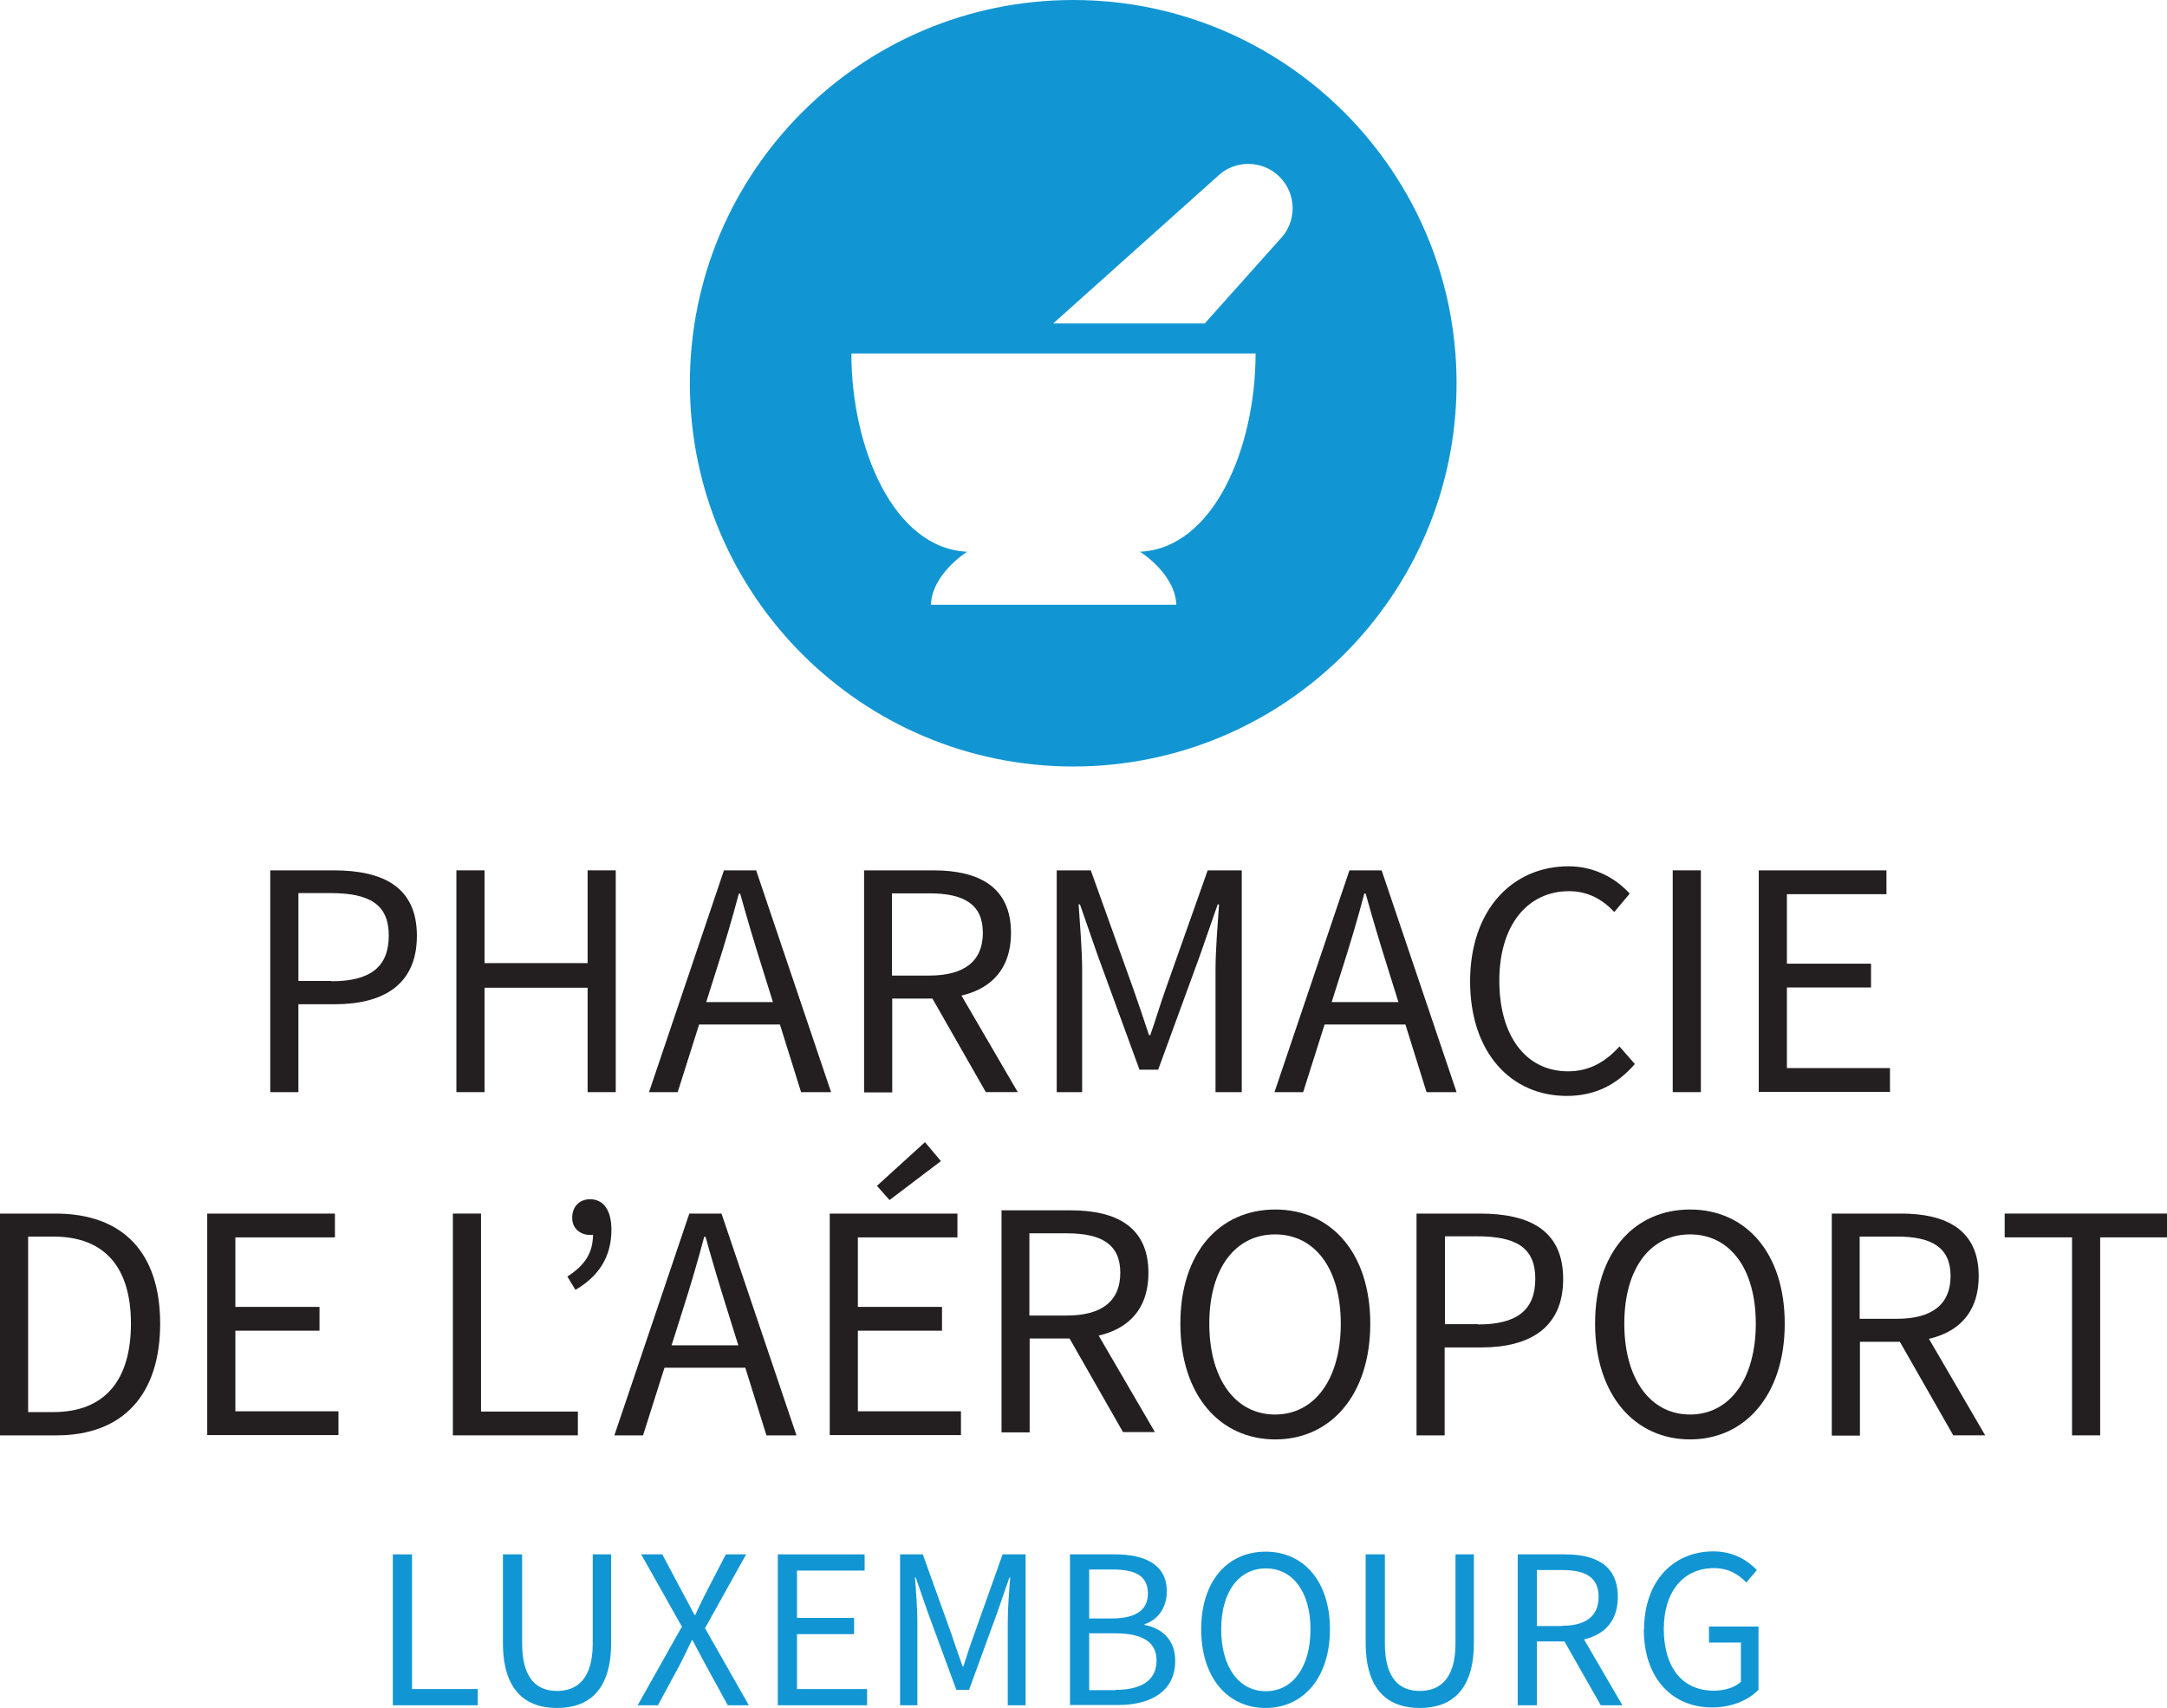
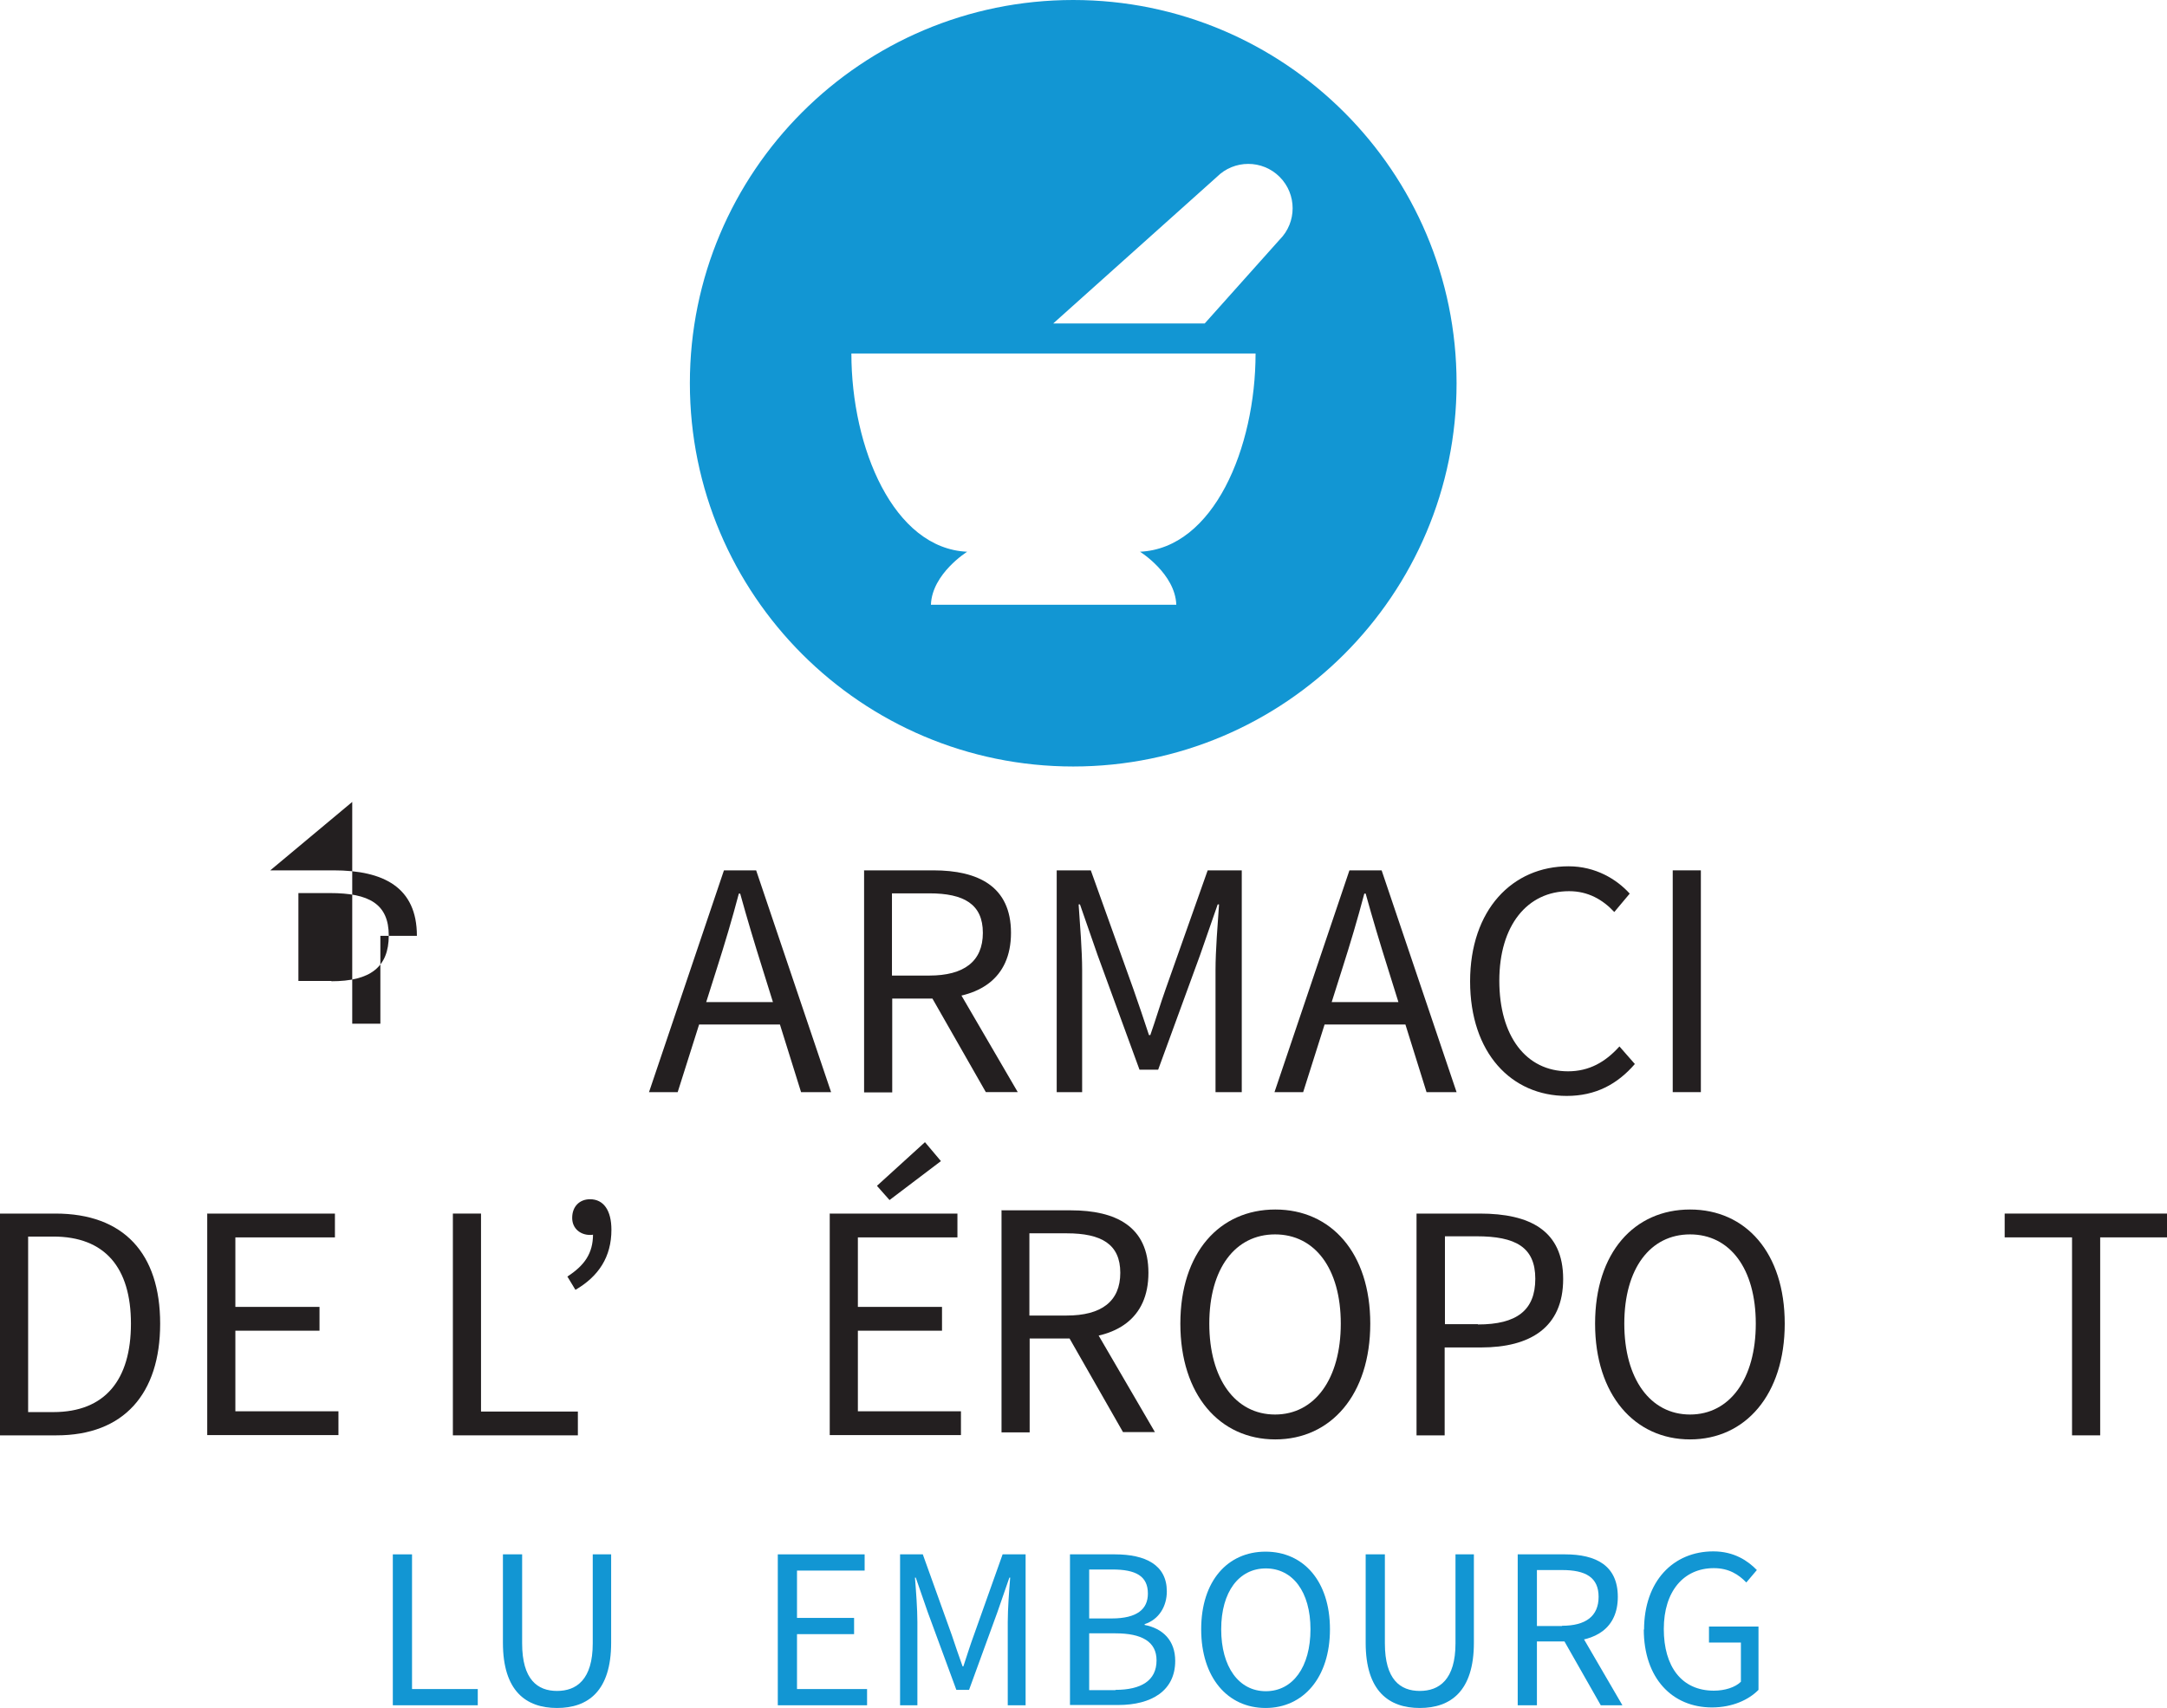
<svg xmlns="http://www.w3.org/2000/svg" id="Layer_1" version="1.1" viewBox="0 0 80.1 63.15">
  <defs>
    <style> .st0 { fill: #231f20; } .st1 { fill: #1296d3; } </style>
  </defs>
  <g>
-     <path class="st0" d="M9.99,32.18h2.34c1.84,0,3.08.62,3.08,2.42s-1.23,2.53-3.03,2.53h-1.35v3.25h-1.04v-8.2ZM12.25,36.28c1.43,0,2.12-.52,2.12-1.69s-.73-1.57-2.17-1.57h-1.17v3.25h1.22Z" />
-     <path class="st0" d="M16.87,32.18h1.04v3.43h3.81v-3.43h1.04v8.2h-1.04v-3.86h-3.81v3.86h-1.04v-8.2Z" />
+     <path class="st0" d="M9.99,32.18h2.34c1.84,0,3.08.62,3.08,2.42h-1.35v3.25h-1.04v-8.2ZM12.25,36.28c1.43,0,2.12-.52,2.12-1.69s-.73-1.57-2.17-1.57h-1.17v3.25h1.22Z" />
    <path class="st0" d="M26.77,32.18h1.18l2.77,8.2h-1.11l-1.43-4.58c-.29-.92-.56-1.82-.82-2.76h-.05c-.25.95-.52,1.85-.81,2.76l-1.45,4.58h-1.06l2.77-8.2ZM25.45,37.05h3.78v.83h-3.78v-.83Z" />
    <path class="st0" d="M31.93,32.18h2.57c1.67,0,2.87.6,2.87,2.31s-1.2,2.43-2.87,2.43h-1.52v3.47h-1.04v-8.2ZM34.35,36.07c1.28,0,1.98-.52,1.98-1.58s-.7-1.46-1.98-1.46h-1.38v3.04h1.38ZM34.3,36.63l.82-.54,2.5,4.29h-1.18l-2.14-3.75Z" />
    <path class="st0" d="M39.06,32.18h1.26l1.57,4.38c.2.56.39,1.14.58,1.71h.05c.2-.57.37-1.15.57-1.71l1.55-4.38h1.26v8.2h-.97v-4.52c0-.71.08-1.7.13-2.42h-.05l-.65,1.87-1.55,4.24h-.69l-1.55-4.24-.65-1.87h-.05c.05.72.13,1.71.13,2.42v4.52h-.94v-8.2Z" />
    <path class="st0" d="M49.89,32.18h1.18l2.77,8.2h-1.11l-1.43-4.58c-.29-.92-.56-1.82-.82-2.76h-.05c-.25.95-.52,1.85-.81,2.76l-1.45,4.58h-1.06l2.77-8.2ZM48.58,37.05h3.78v.83h-3.78v-.83Z" />
    <path class="st0" d="M54.34,36.29c0-2.65,1.56-4.26,3.64-4.26,1,0,1.78.48,2.26,1.01l-.57.68c-.43-.46-.97-.77-1.67-.77-1.55,0-2.58,1.27-2.58,3.31s.98,3.35,2.54,3.35c.78,0,1.38-.34,1.9-.92l.57.65c-.65.75-1.45,1.18-2.52,1.18-2.04,0-3.57-1.58-3.57-4.24Z" />
    <path class="st0" d="M61.83,32.18h1.04v8.2h-1.04v-8.2Z" />
-     <path class="st0" d="M65,32.18h4.73v.88h-3.68v2.57h3.11v.88h-3.11v2.98h3.81v.88h-4.85v-8.2Z" />
  </g>
  <path class="st0" d="M0,44.87h2.05c2.52,0,3.87,1.47,3.87,4.07s-1.35,4.13-3.83,4.13H0v-8.2ZM1.97,52.21c1.92,0,2.87-1.2,2.87-3.27s-.96-3.22-2.87-3.22h-.93v6.49h.93Z" />
  <path class="st0" d="M7.65,44.87h4.73v.88h-3.68v2.57h3.11v.88h-3.11v2.98h3.81v.88h-4.85v-8.2Z" />
  <path class="st0" d="M16.74,44.87h1.04v7.32h3.58v.88h-4.62v-8.2Z" />
  <path class="st0" d="M20.97,47.2c.63-.41.95-.85.95-1.57l-.15-.83.52.64c-.15.15-.29.22-.48.22-.35,0-.66-.23-.66-.63,0-.43.28-.69.66-.69.5,0,.79.41.79,1.13,0,1-.47,1.72-1.33,2.22l-.29-.48Z" />
-   <path class="st0" d="M25.49,44.87h1.18l2.77,8.2h-1.11l-1.43-4.58c-.29-.92-.56-1.82-.82-2.76h-.05c-.25.95-.52,1.85-.81,2.76l-1.45,4.58h-1.06l2.77-8.2ZM24.18,49.74h3.78v.83h-3.78v-.83Z" />
  <path class="st0" d="M30.66,44.87h4.73v.88h-3.68v2.57h3.11v.88h-3.11v2.98h3.81v.88h-4.85v-8.2ZM32.42,43.84l1.77-1.61.59.7-1.9,1.44-.46-.52Z" />
  <path class="st0" d="M37.01,44.75h2.57c1.67,0,2.87.6,2.87,2.31s-1.2,2.43-2.87,2.43h-1.52v3.47h-1.04v-8.2ZM39.43,48.64c1.28,0,1.98-.52,1.98-1.58s-.7-1.46-1.98-1.46h-1.38v3.04h1.38ZM39.37,49.2l.82-.54,2.5,4.29h-1.18l-2.14-3.75Z" />
  <path class="st0" d="M43.63,48.94c0-2.63,1.45-4.22,3.51-4.22s3.51,1.6,3.51,4.22-1.45,4.28-3.51,4.28-3.51-1.65-3.51-4.28ZM49.56,48.94c0-2.04-.96-3.3-2.43-3.3s-2.43,1.26-2.43,3.3.96,3.36,2.43,3.36,2.43-1.32,2.43-3.36Z" />
  <path class="st0" d="M52.36,44.87h2.34c1.84,0,3.08.62,3.08,2.42s-1.23,2.53-3.03,2.53h-1.35v3.25h-1.04v-8.2ZM54.63,48.97c1.43,0,2.12-.52,2.12-1.69s-.73-1.57-2.17-1.57h-1.17v3.25h1.22Z" />
  <path class="st0" d="M58.96,48.94c0-2.63,1.45-4.22,3.51-4.22s3.5,1.6,3.5,4.22-1.45,4.28-3.5,4.28-3.51-1.65-3.51-4.28ZM64.9,48.94c0-2.04-.96-3.3-2.43-3.3s-2.43,1.26-2.43,3.3.96,3.36,2.43,3.36,2.43-1.32,2.43-3.36Z" />
-   <path class="st0" d="M67.7,44.87h2.57c1.67,0,2.87.6,2.87,2.31s-1.2,2.43-2.87,2.43h-1.52v3.47h-1.04v-8.2ZM70.12,48.76c1.28,0,1.98-.52,1.98-1.58s-.7-1.46-1.98-1.46h-1.38v3.04h1.38ZM70.06,49.32l.82-.54,2.5,4.29h-1.18l-2.14-3.75Z" />
  <path class="st0" d="M76.58,45.75h-2.48v-.88h6.01v.88h-2.48v7.32h-1.04v-7.32Z" />
  <g>
    <path class="st1" d="M14.52,57.47h.71v4.98h2.43v.6h-3.14v-5.58Z" />
    <path class="st1" d="M18.59,60.74v-3.27h.71v3.29c0,1.34.57,1.76,1.29,1.76s1.32-.42,1.32-1.76v-3.29h.68v3.27c0,1.79-.86,2.41-2,2.41s-2-.62-2-2.41Z" />
-     <path class="st1" d="M25.22,60.17l-1.52-2.7h.78l.76,1.43c.14.25.26.49.43.81h.03c.15-.33.26-.56.39-.81l.74-1.43h.75l-1.52,2.73,1.62,2.85h-.78l-.82-1.5c-.15-.28-.3-.56-.48-.9h-.03c-.16.34-.3.62-.44.9l-.81,1.5h-.75l1.62-2.88Z" />
    <path class="st1" d="M28.75,57.47h3.21v.6h-2.5v1.75h2.11v.6h-2.11v2.03h2.59v.6h-3.3v-5.58Z" />
    <path class="st1" d="M33.26,57.47h.85l1.07,2.98c.13.38.26.78.4,1.16h.03c.13-.39.25-.78.39-1.16l1.06-2.98h.85v5.58h-.66v-3.07c0-.49.05-1.16.09-1.65h-.03l-.44,1.27-1.05,2.88h-.47l-1.06-2.88-.44-1.27h-.03c.04.49.09,1.16.09,1.65v3.07h-.64v-5.58Z" />
    <path class="st1" d="M39.55,57.47h1.66c1.13,0,1.92.39,1.92,1.37,0,.55-.29,1.04-.82,1.21v.03c.67.13,1.13.57,1.13,1.33,0,1.1-.87,1.63-2.11,1.63h-1.78v-5.58ZM41.09,59.84c.95,0,1.34-.35,1.34-.92,0-.65-.45-.89-1.31-.89h-.86v1.81h.83ZM41.23,62.48c.95,0,1.52-.34,1.52-1.09,0-.69-.54-1-1.52-1h-.97v2.1h.97Z" />
    <path class="st1" d="M44.4,60.24c0-1.79.98-2.87,2.38-2.87s2.38,1.09,2.38,2.87-.98,2.91-2.38,2.91-2.38-1.12-2.38-2.91ZM48.44,60.24c0-1.39-.66-2.25-1.65-2.25s-1.65.86-1.65,2.25.65,2.29,1.65,2.29,1.65-.9,1.65-2.29Z" />
    <path class="st1" d="M50.48,60.74v-3.27h.71v3.29c0,1.34.57,1.76,1.29,1.76s1.32-.42,1.32-1.76v-3.29h.68v3.27c0,1.79-.86,2.41-2,2.41s-2-.62-2-2.41Z" />
    <path class="st1" d="M56.1,57.47h1.75c1.14,0,1.95.41,1.95,1.57s-.82,1.65-1.95,1.65h-1.04v2.36h-.71v-5.58ZM57.74,60.11c.87,0,1.35-.35,1.35-1.07s-.48-.99-1.35-.99h-.93v2.07h.93ZM57.71,60.5l.56-.37,1.7,2.92h-.8l-1.45-2.55Z" />
    <path class="st1" d="M60.77,60.26c0-1.8,1.08-2.9,2.56-2.9.77,0,1.28.35,1.61.69l-.39.46c-.28-.29-.64-.53-1.2-.53-1.12,0-1.85.86-1.85,2.25s.66,2.28,1.85,2.28c.4,0,.79-.12,1-.33v-1.45h-1.18v-.59h1.83v2.34c-.36.37-.97.65-1.72.65-1.47,0-2.52-1.08-2.52-2.89Z" />
  </g>
  <path class="st1" d="M39.67,0c-7.83,0-14.17,6.35-14.17,14.17s6.35,14.17,14.17,14.17,14.17-6.35,14.17-14.17S47.49,0,39.67,0ZM42.14,20.4s1.3.81,1.34,1.96h-9.07c.04-1.15,1.34-1.96,1.34-1.96-2.72-.12-4.28-3.84-4.28-7.33h14.94c0,3.49-1.55,7.21-4.28,7.33ZM47.3,8.86l-2.77,3.1h-5.6l6.05-5.42c.64-.64,1.68-.64,2.32,0,.64.64.64,1.68,0,2.32Z" />
</svg>